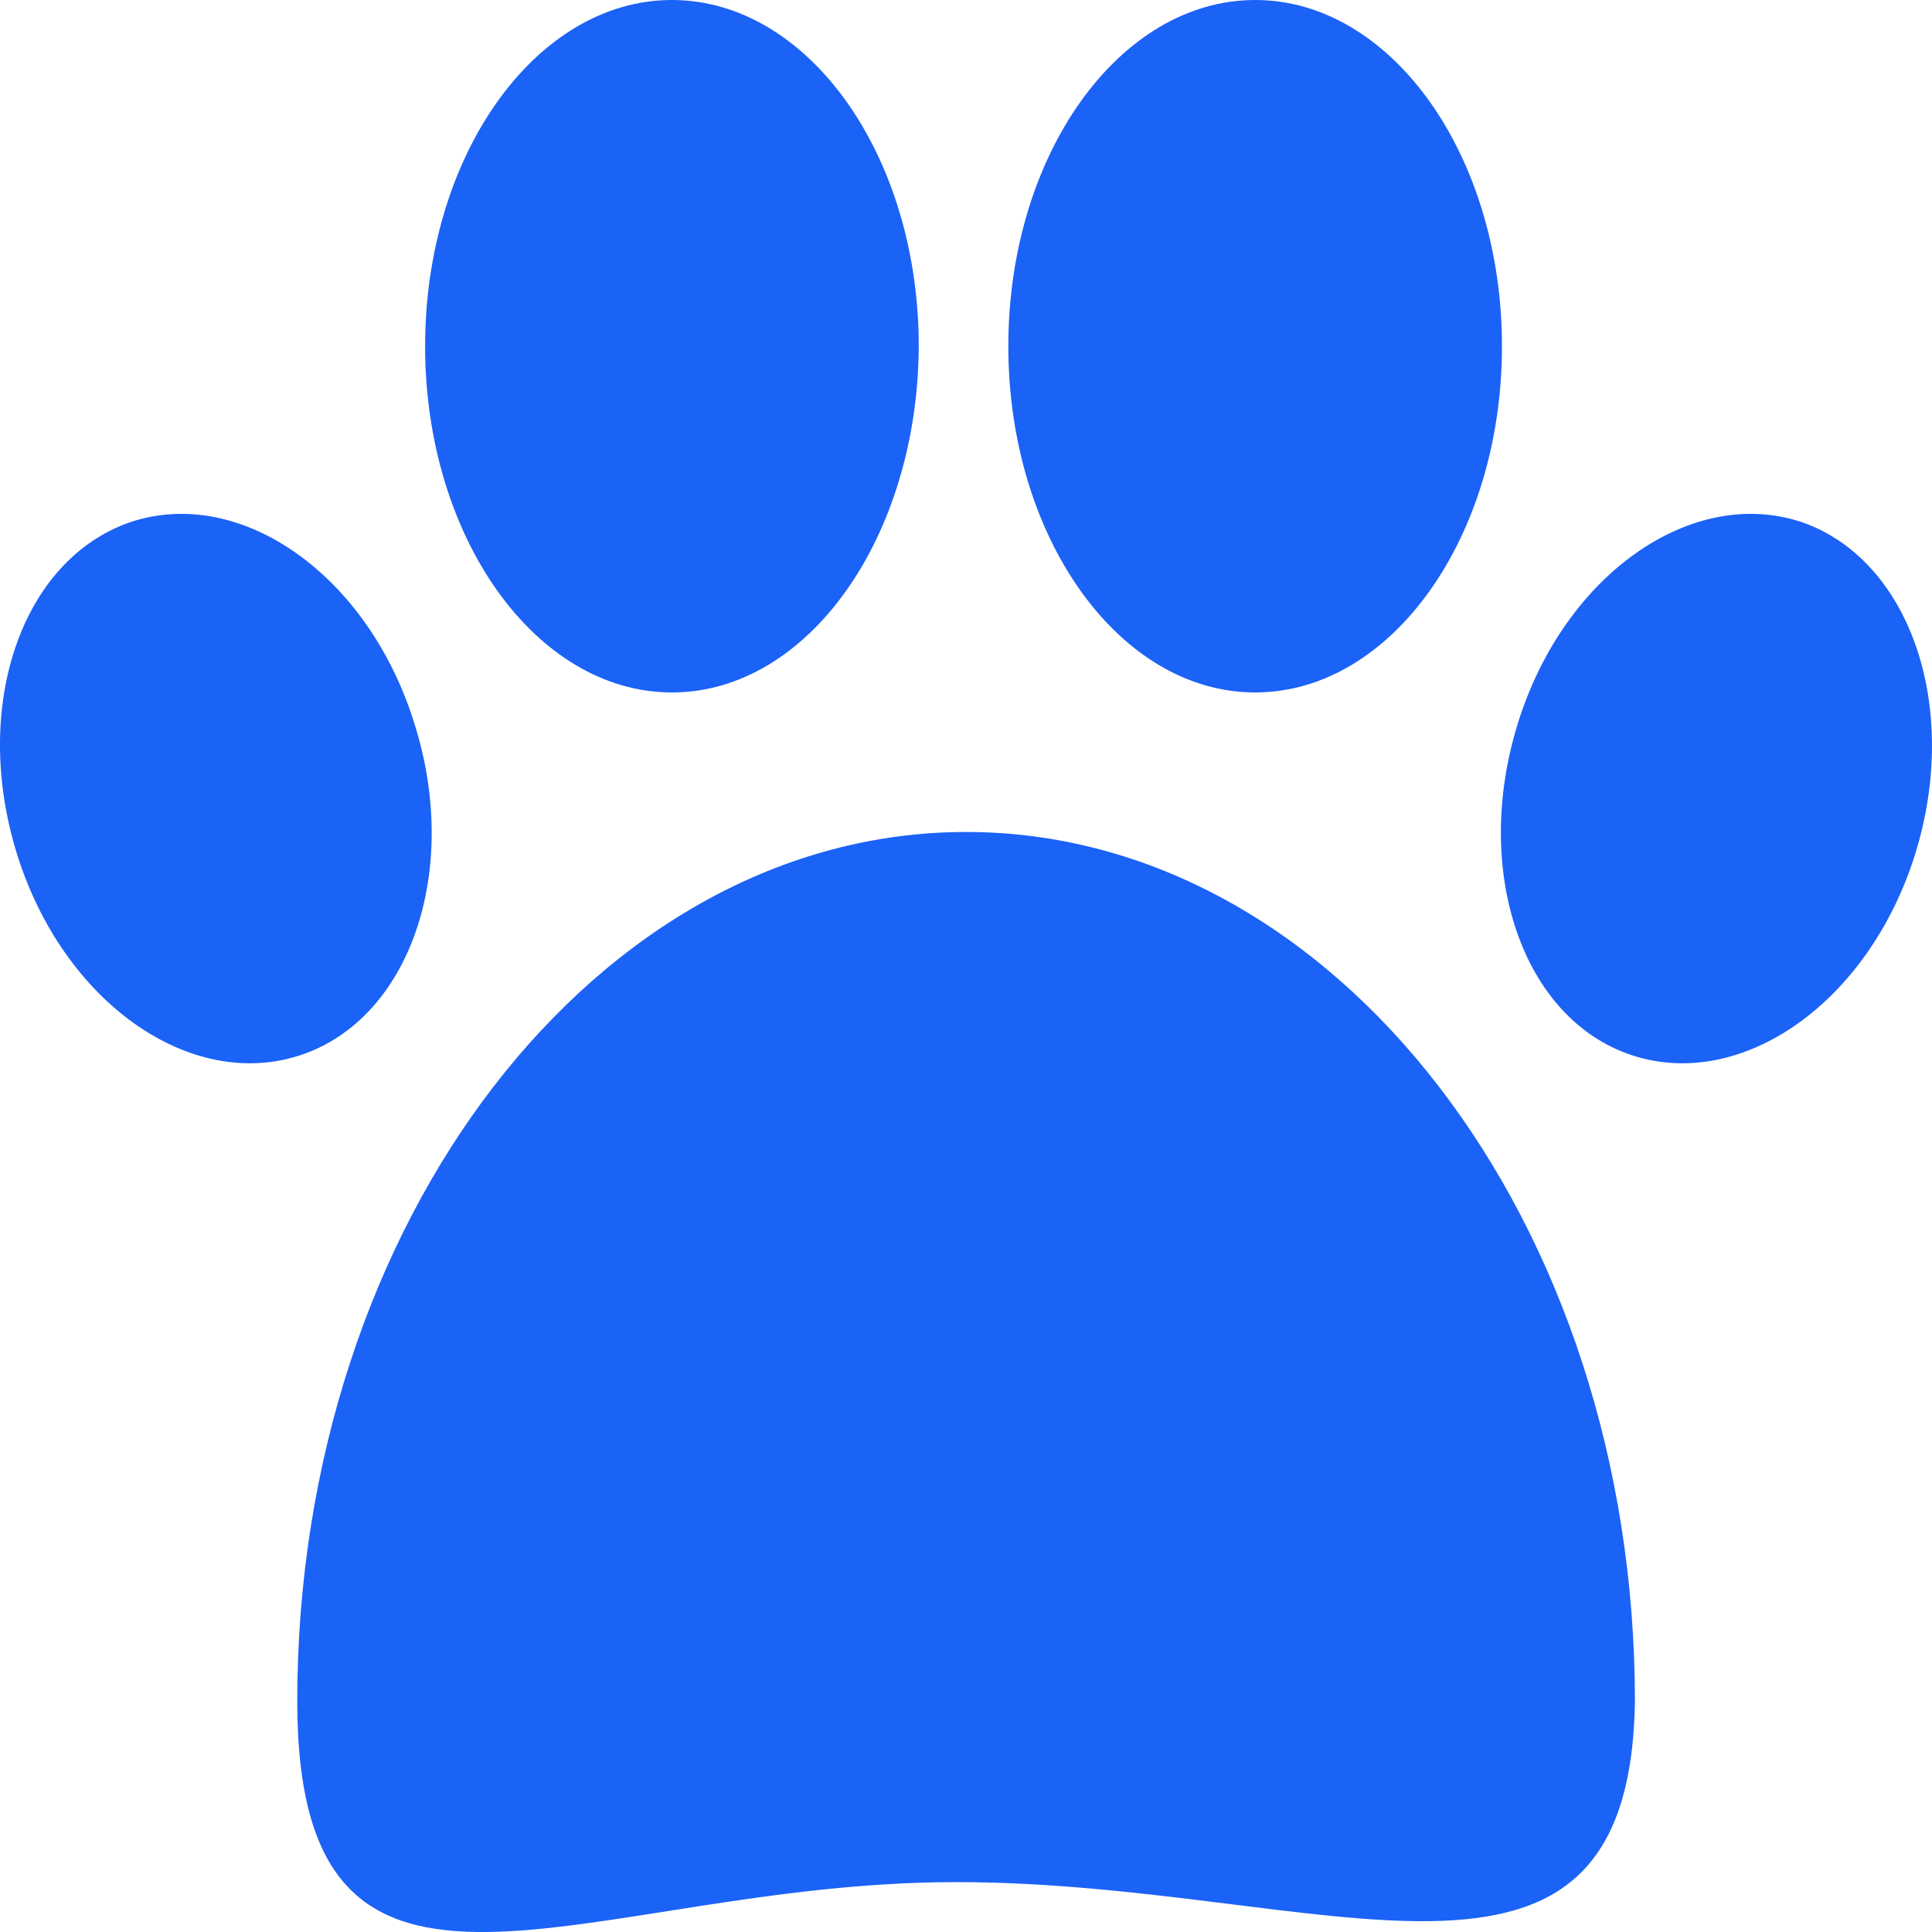
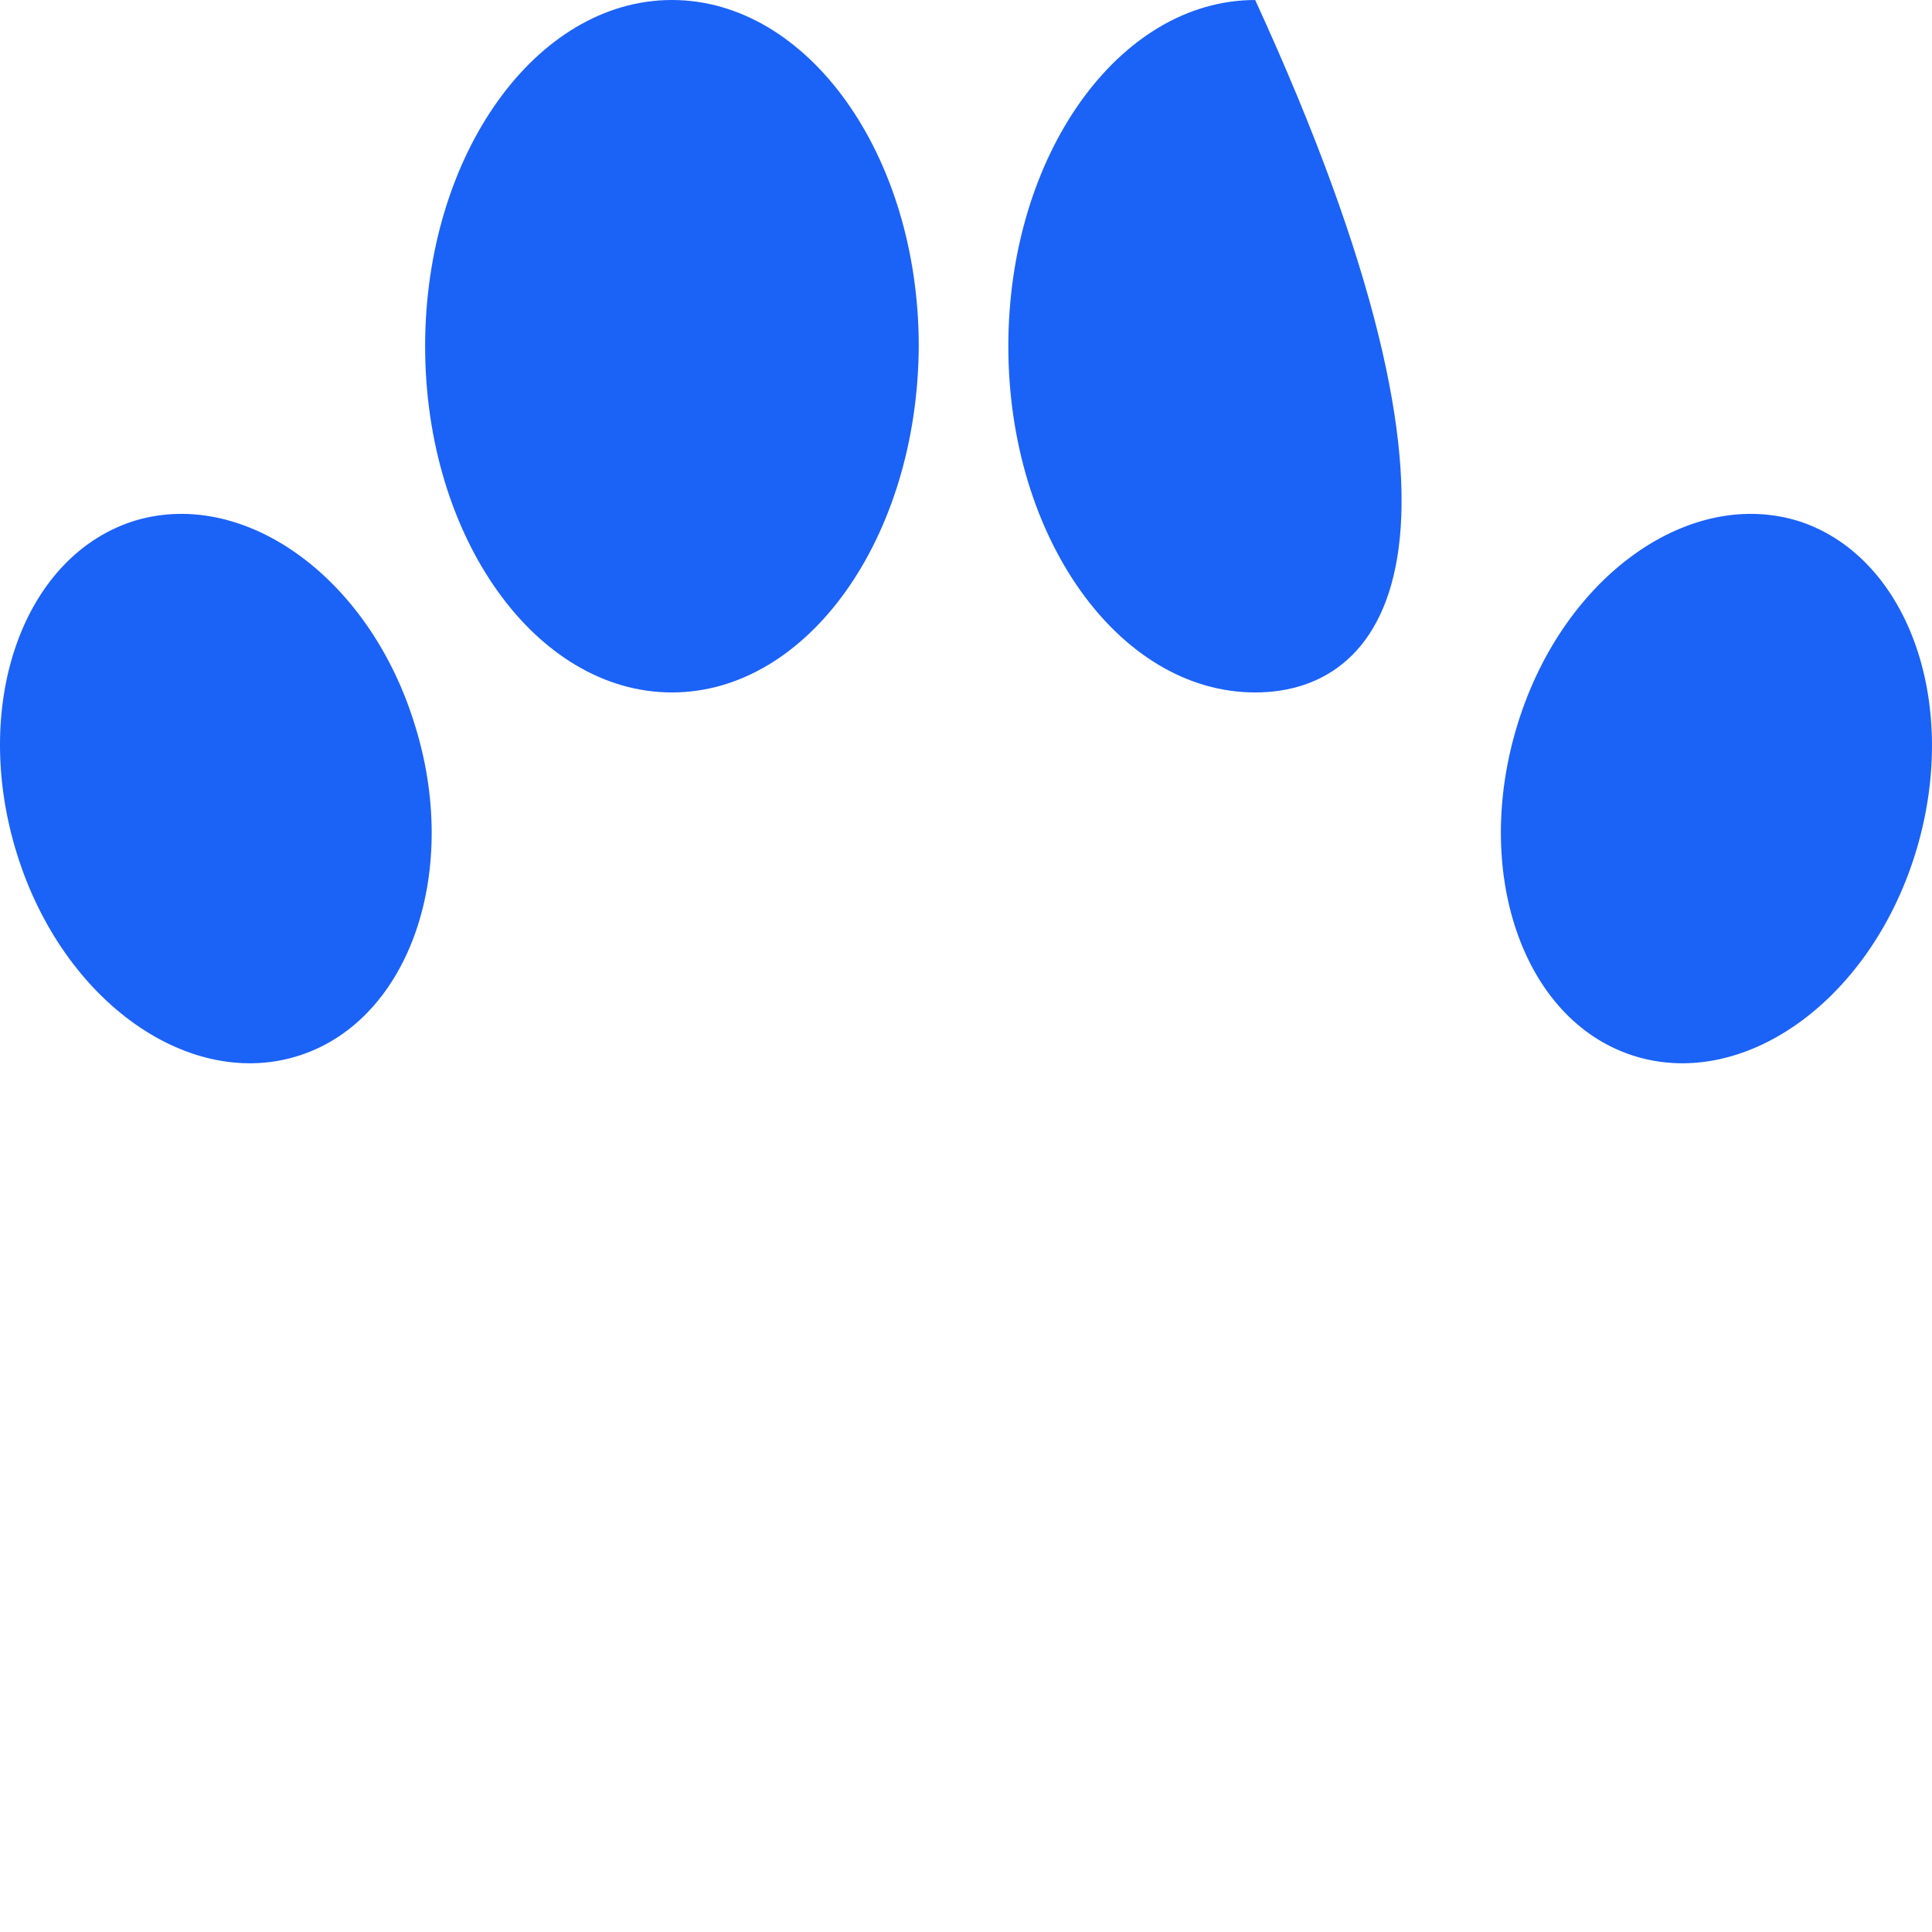
<svg xmlns="http://www.w3.org/2000/svg" width="22" height="22" viewBox="0 0 22 22" fill="none">
-   <path d="M10.886 21.432C6.677 21.432 3.385 23.633 3.385 19.372C3.385 13.911 6.803 9.474 11.001 9.474C15.199 9.474 18.617 13.899 18.617 19.372C18.56 23.303 15.073 21.432 10.886 21.432Z" fill="#1B62F7" />
  <path d="M7.651 7.885C6.103 7.885 4.841 6.12 4.841 3.943C4.841 1.765 6.103 0 7.651 0C9.2 0 10.462 1.765 10.462 3.943C10.45 6.12 9.2 7.885 7.651 7.885Z" fill="#1B62F7" />
-   <path d="M14.293 7.885C12.744 7.885 11.482 6.12 11.482 3.943C11.482 1.765 12.744 0 14.293 0C15.841 0 17.103 1.765 17.103 3.943C17.103 6.12 15.841 7.885 14.293 7.885Z" fill="#1B62F7" />
+   <path d="M14.293 7.885C12.744 7.885 11.482 6.12 11.482 3.943C11.482 1.765 12.744 0 14.293 0C17.103 6.12 15.841 7.885 14.293 7.885Z" fill="#1B62F7" />
  <path d="M3.419 12.016C2.169 12.428 0.724 11.416 0.196 9.733C-0.332 8.05 0.242 6.367 1.492 5.943C2.742 5.532 4.188 6.544 4.715 8.227C5.254 9.91 4.669 11.604 3.419 12.016Z" fill="#1B62F7" />
  <path d="M18.583 12.016C19.833 12.428 21.278 11.416 21.806 9.733C22.333 8.05 21.748 6.367 20.51 5.943C19.259 5.532 17.814 6.544 17.287 8.227C16.759 9.91 17.332 11.604 18.583 12.016Z" fill="#1B62F7" />
</svg>